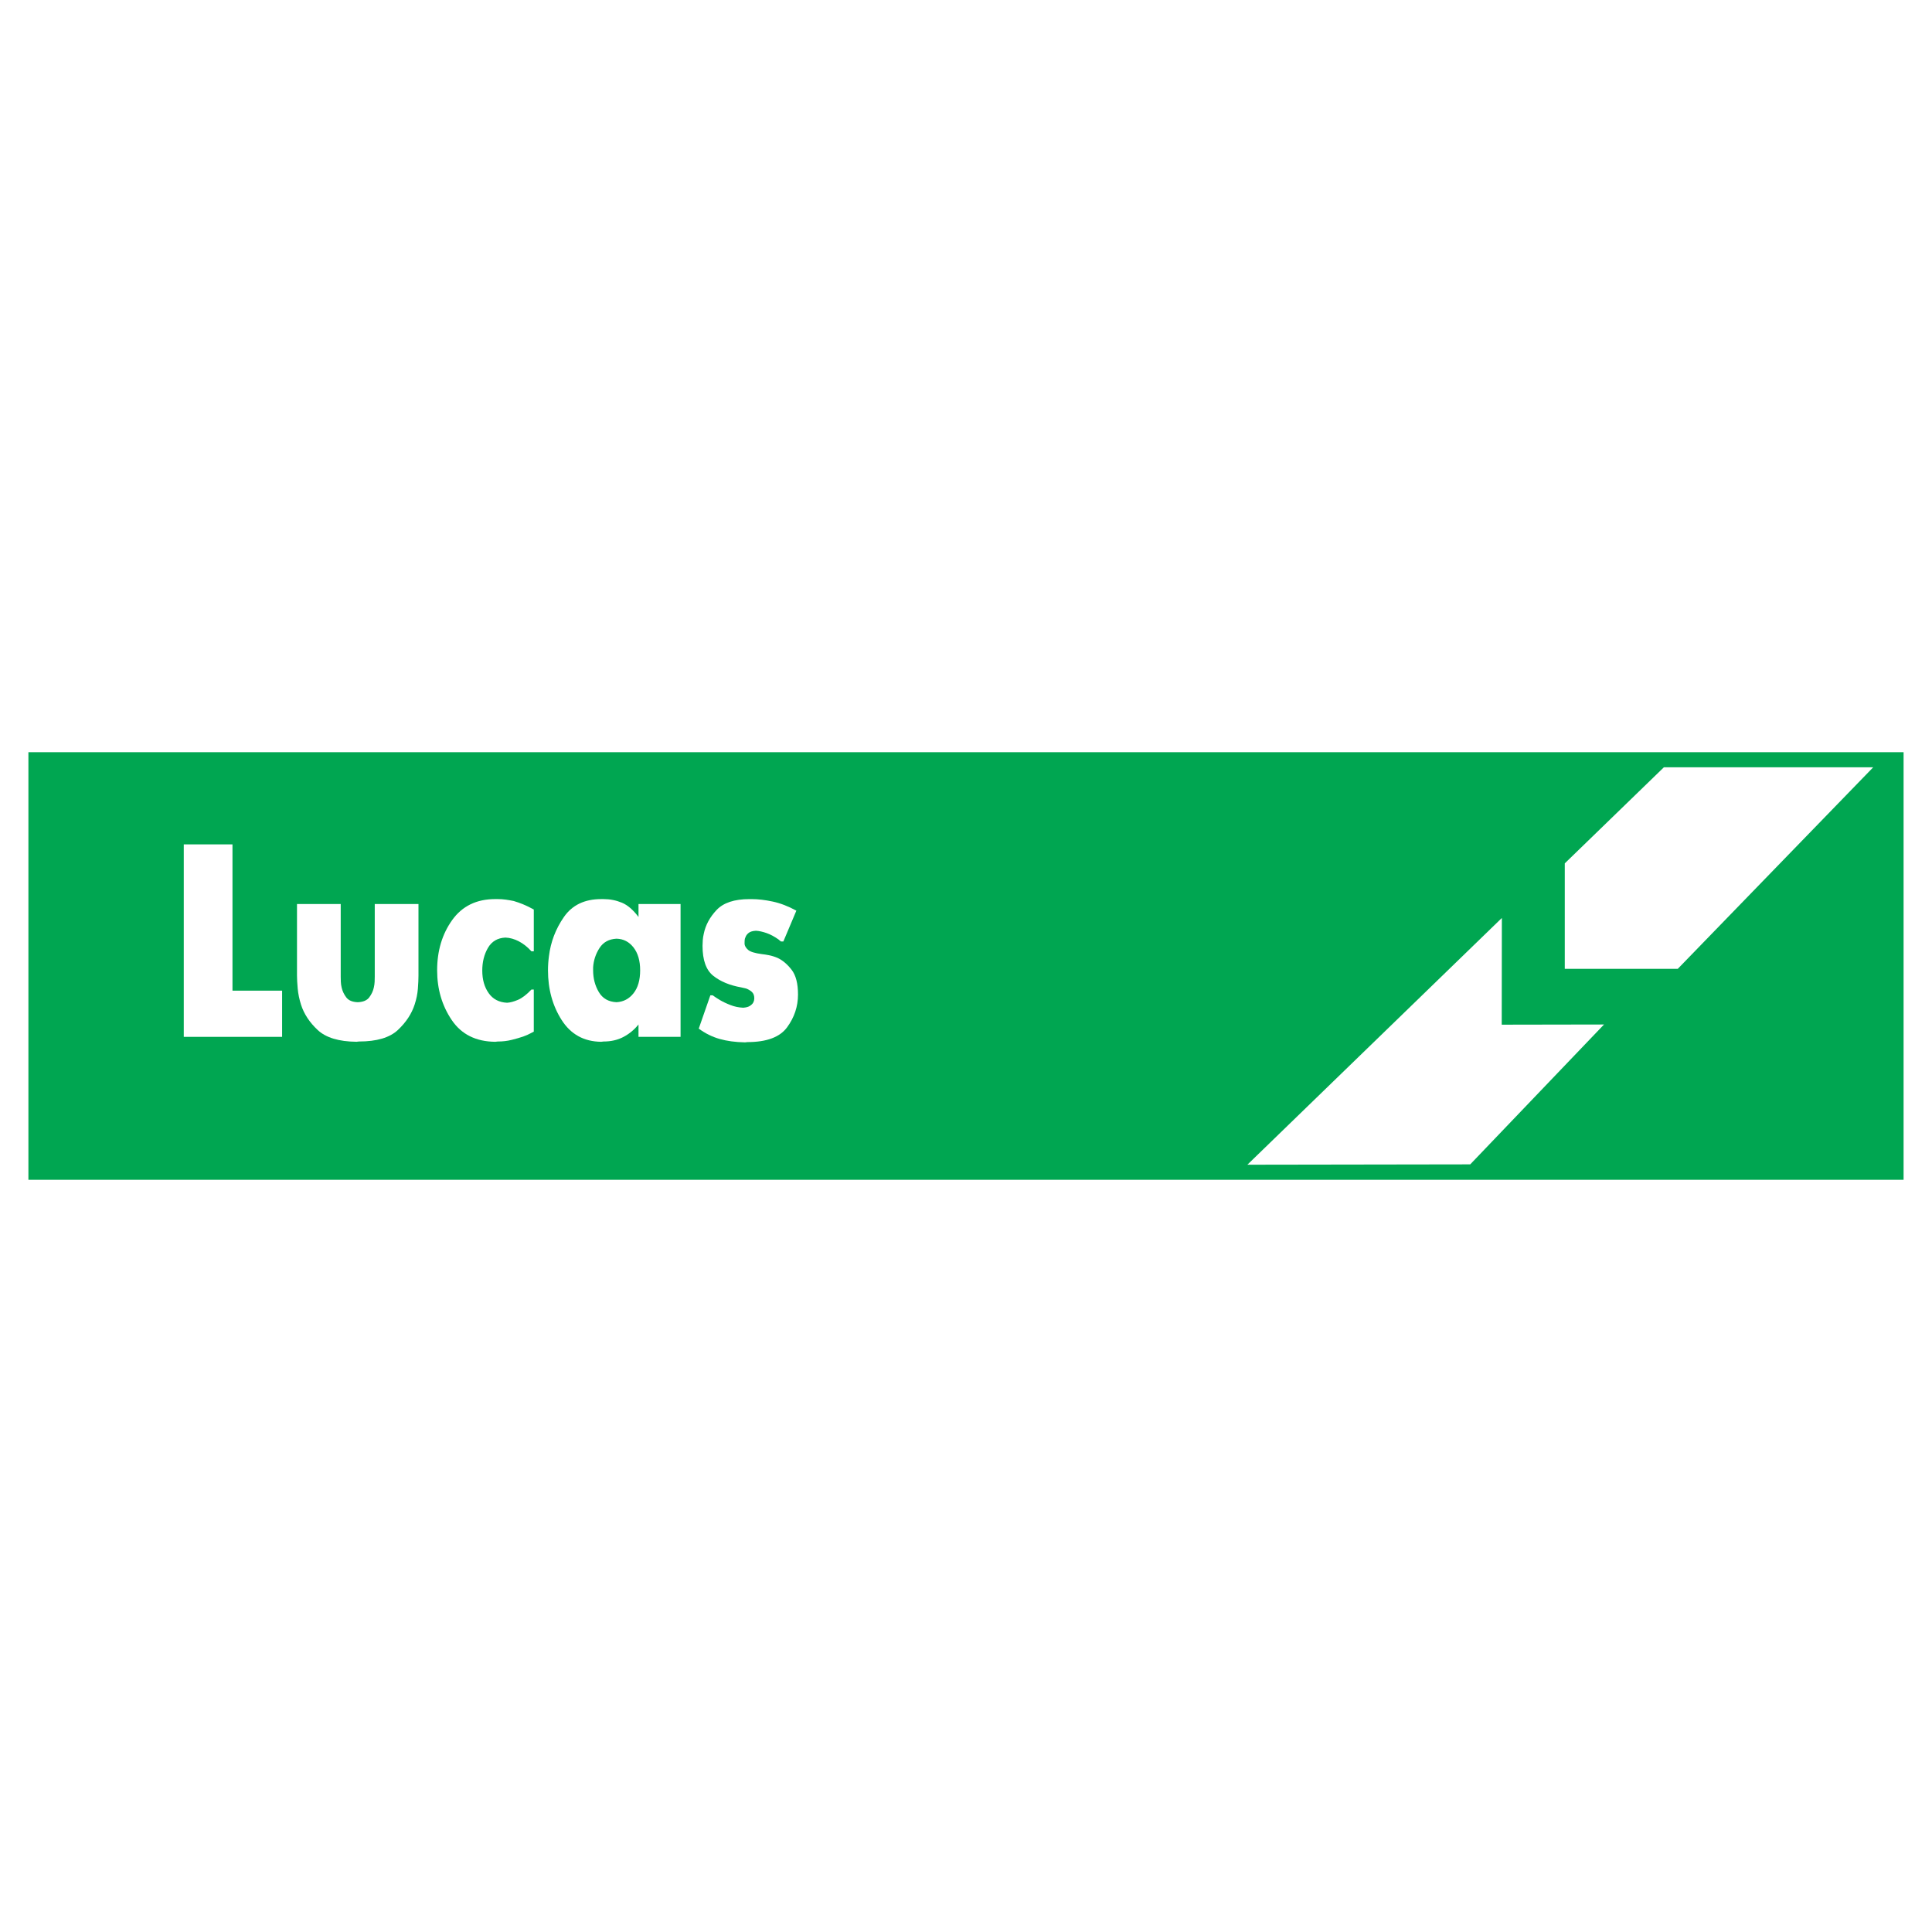
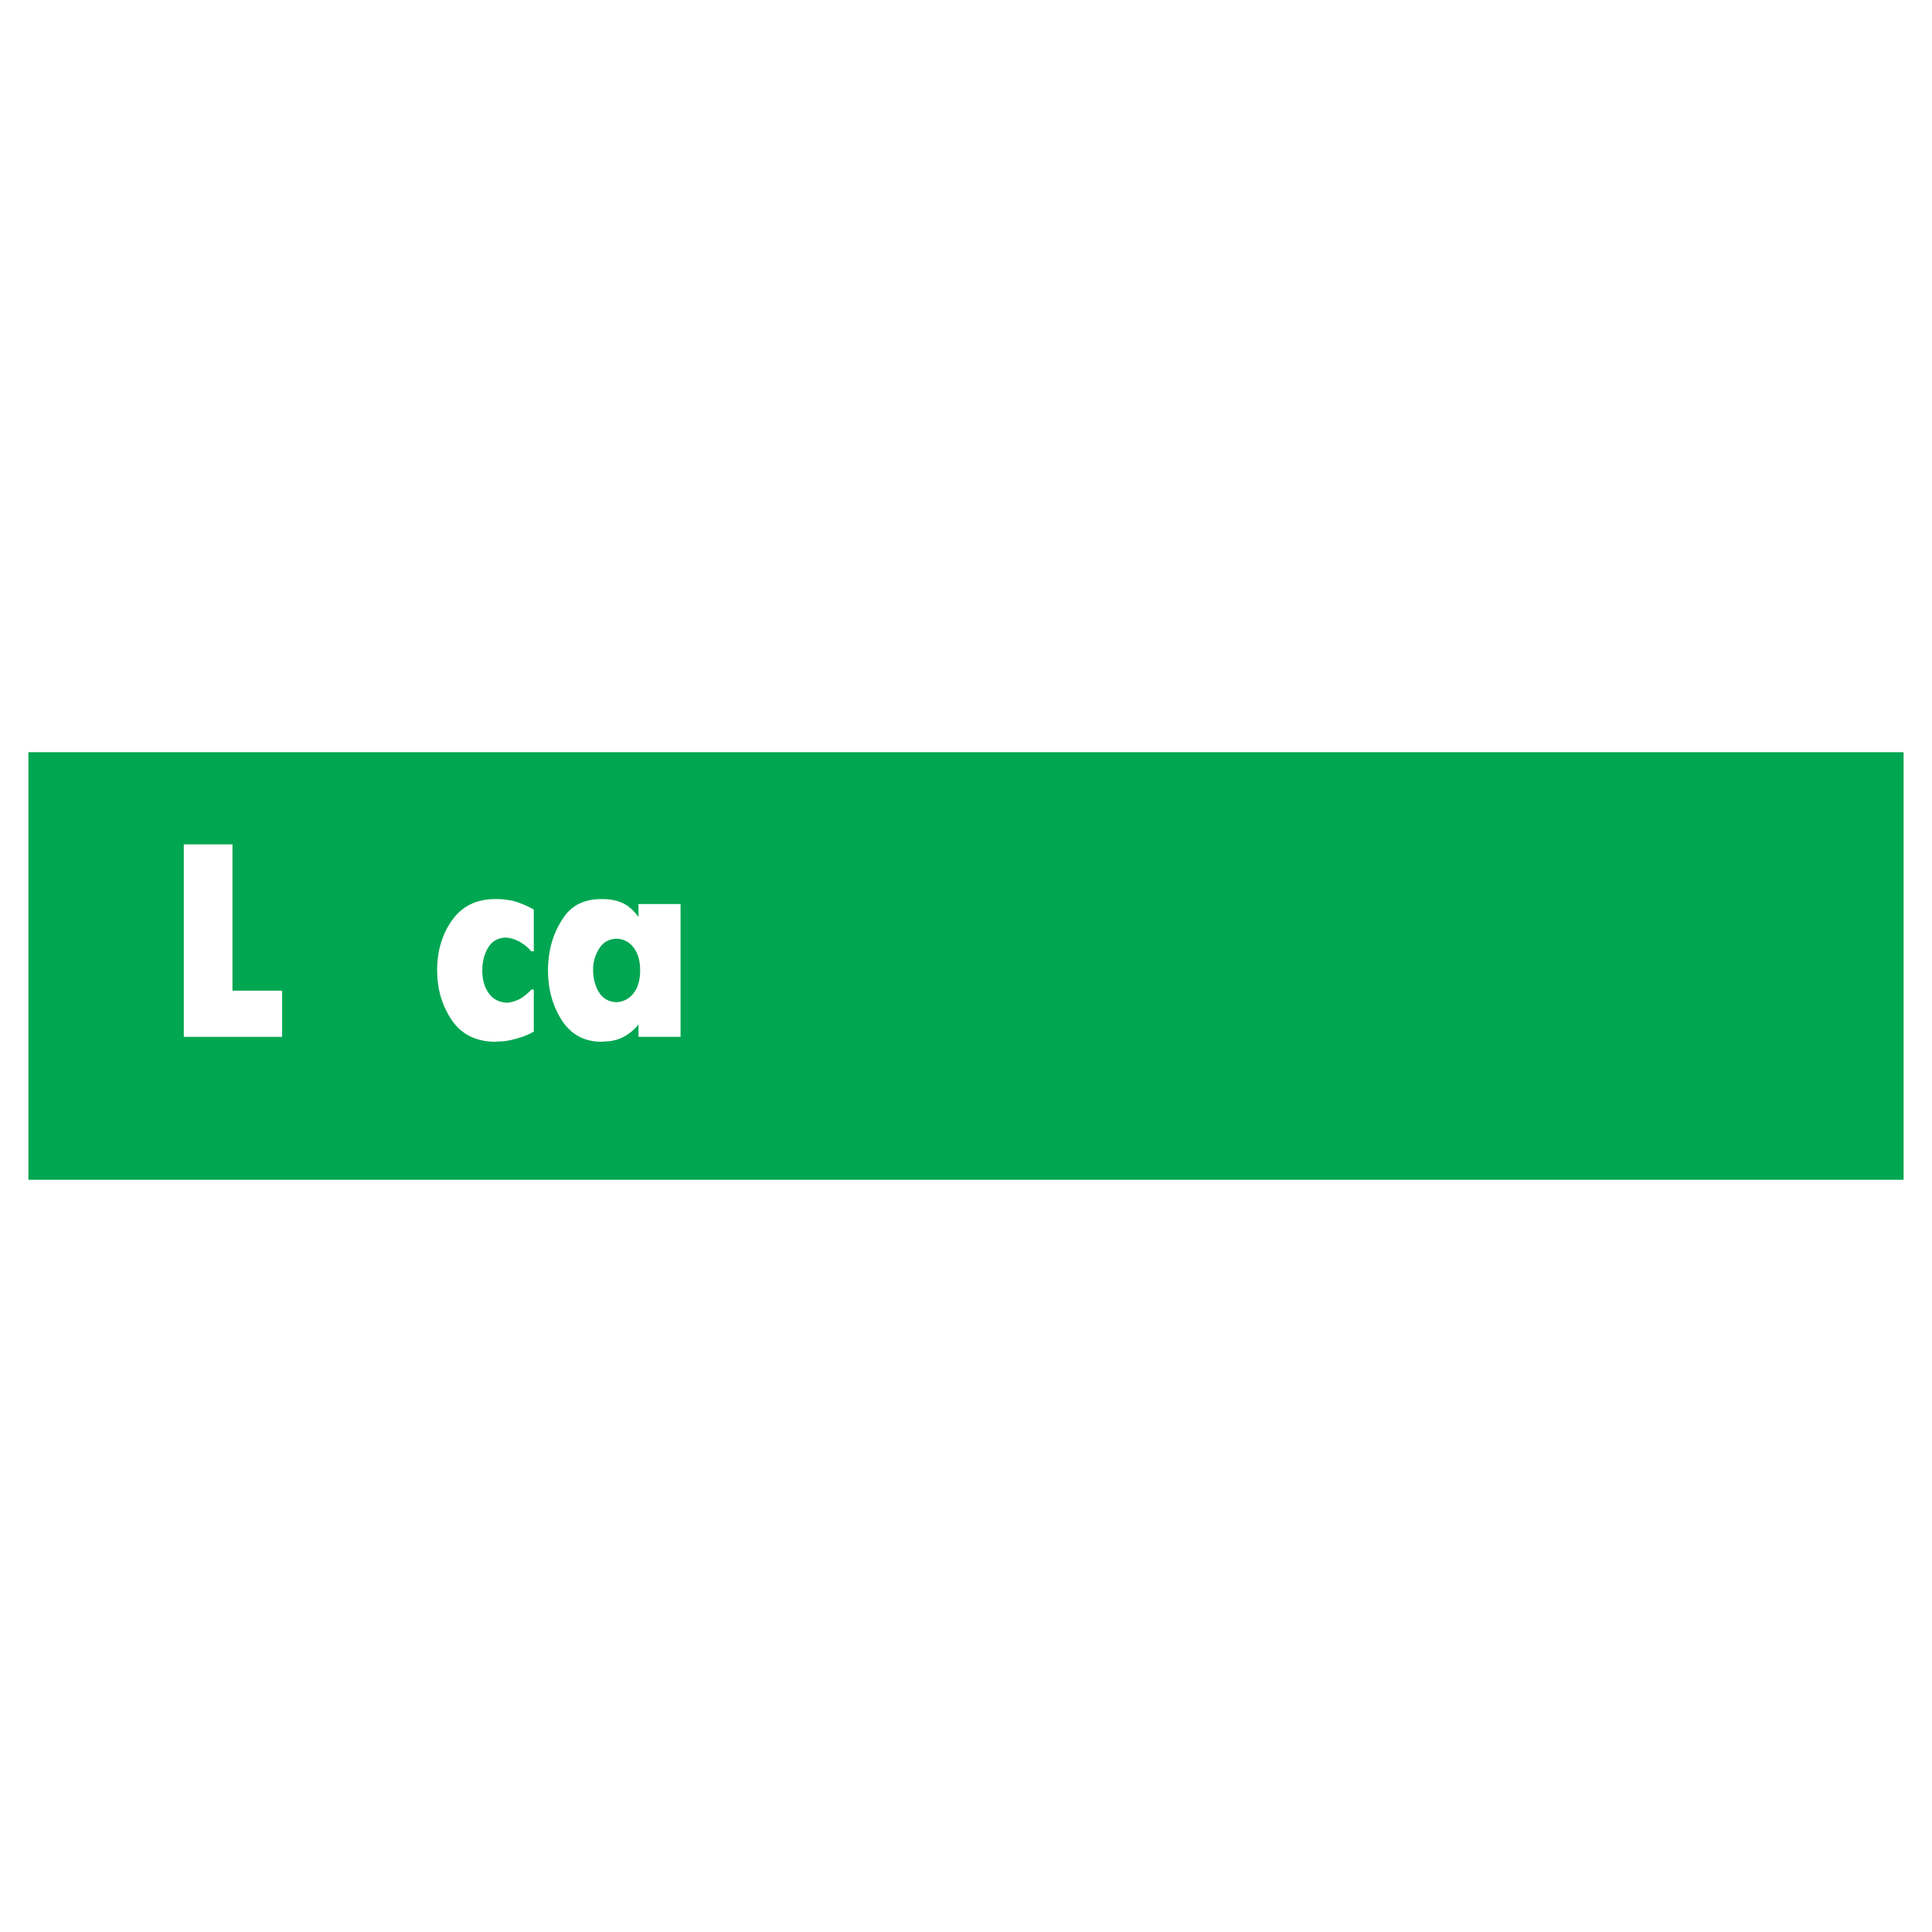
<svg xmlns="http://www.w3.org/2000/svg" version="1.0" id="Layer_1" x="0px" y="0px" width="192.756px" height="192.756px" viewBox="0 0 192.756 192.756" enable-background="new 0 0 192.756 192.756" xml:space="preserve">
  <g>
    <polygon fill-rule="evenodd" clip-rule="evenodd" fill="#FFFFFF" points="0,0 192.756,0 192.756,192.756 0,192.756 0,0  " />
    <polygon fill-rule="evenodd" clip-rule="evenodd" fill="#00A651" points="2.834,75.048 189.921,75.048 189.921,117.707    2.834,117.707 2.834,75.048  " />
-     <path fill-rule="evenodd" clip-rule="evenodd" fill="#FFFFFF" d="M166.008,76.551h20.884l-19.501,20.11h-11.273V86.138   L166.008,76.551L166.008,76.551z M149.841,91.585l-0.013,10.647l10.205-0.018l-13.348,13.955l-22.235,0.035L149.841,91.585   L149.841,91.585z" />
    <polygon fill-rule="evenodd" clip-rule="evenodd" fill="#FFFFFF" points="18.336,84.244 18.572,84.244 23.194,84.244    23.194,98.838 28.146,98.838 28.146,103.447 27.91,103.447 18.336,103.447 18.336,84.244  " />
-     <path fill-rule="evenodd" clip-rule="evenodd" fill="#FFFFFF" d="M33.993,90.197v7.243c0,0.146,0.004,0.314,0.012,0.508   c0.008,0.191,0.035,0.387,0.083,0.59c0.079,0.346,0.232,0.672,0.46,0.973s0.609,0.461,1.144,0.48c0.534-0.02,0.916-0.18,1.144-0.48   c0.228-0.301,0.381-0.627,0.459-0.973c0.047-0.203,0.075-0.398,0.083-0.59c0.008-0.193,0.011-0.361,0.011-0.508v-7.243h0.236h4.126   v7.133c0,0.365-0.02,0.803-0.059,1.316c-0.04,0.512-0.146,1.033-0.318,1.562c-0.299,0.934-0.857,1.783-1.674,2.551   c-0.817,0.77-2.114,1.152-3.891,1.152l-0.236,0.027c-1.761-0.018-3.05-0.406-3.867-1.164c-0.817-0.76-1.375-1.605-1.674-2.539   c-0.173-0.549-0.283-1.082-0.33-1.604c-0.047-0.521-0.071-0.957-0.071-1.303v-7.133h0.236H33.993L33.993,90.197z" />
    <path fill-rule="evenodd" clip-rule="evenodd" fill="#FFFFFF" d="M53.257,102.926c-0.047,0.018-0.161,0.076-0.342,0.178   c-0.181,0.102-0.42,0.205-0.719,0.314c-0.331,0.111-0.711,0.221-1.144,0.33c-0.433,0.109-0.9,0.164-1.403,0.164l-0.236,0.027   c-1.934-0.018-3.383-0.744-4.35-2.18s-1.45-3.086-1.45-4.952c0-1.939,0.499-3.607,1.497-5.007c0.999-1.399,2.433-2.099,4.303-2.099   h0.236c0.283,0,0.554,0.019,0.813,0.055c0.26,0.037,0.523,0.082,0.79,0.137c0.314,0.091,0.637,0.206,0.967,0.343   c0.33,0.137,0.676,0.306,1.038,0.507v4.17h-0.236c-0.377-0.421-0.79-0.75-1.238-0.987c-0.448-0.238-0.9-0.366-1.356-0.384   c-0.786,0.037-1.368,0.379-1.745,1.029c-0.377,0.649-0.566,1.404-0.566,2.263c0,0.896,0.212,1.646,0.637,2.249   c0.425,0.604,1.038,0.924,1.839,0.961c0.314-0.018,0.676-0.115,1.084-0.289c0.409-0.172,0.857-0.516,1.344-1.027h0.236V102.926   L53.257,102.926z" />
    <path fill-rule="evenodd" clip-rule="evenodd" fill="#FFFFFF" d="M63.703,90.197h0.236H67.9v13.25h-0.236h-3.961v-1.234   c-0.409,0.512-0.904,0.922-1.485,1.234c-0.582,0.311-1.25,0.465-2.005,0.465l-0.235,0.027c-1.713-0.018-3.026-0.74-3.938-2.166   c-0.912-1.428-1.367-3.082-1.367-4.965c0-0.22,0.007-0.448,0.023-0.686c0.016-0.238,0.04-0.476,0.071-0.713   c0.173-1.426,0.672-2.734,1.497-3.923c0.825-1.189,2.063-1.783,3.714-1.783h0.235c0.645,0,1.254,0.119,1.828,0.357   c0.574,0.237,1.128,0.713,1.663,1.426V90.197L63.703,90.197z M61.51,99.99c0.691-0.037,1.257-0.334,1.698-0.893   c0.44-0.557,0.66-1.32,0.66-2.29c0-0.951-0.22-1.71-0.66-2.277c-0.44-0.567-1.006-0.859-1.698-0.877   c-0.755,0.037-1.321,0.347-1.698,0.932c-0.377,0.585-0.589,1.226-0.636,1.921c0,0.055,0,0.105,0,0.15c0,0.046,0,0.096,0,0.151   c0,0.805,0.188,1.526,0.566,2.167C60.119,99.615,60.708,99.953,61.51,99.99L61.51,99.99z" />
-     <path fill-rule="evenodd" clip-rule="evenodd" fill="#FFFFFF" d="M70.871,99.305h0.236c0.094,0.072,0.201,0.146,0.318,0.219   s0.248,0.156,0.389,0.246c0.315,0.184,0.672,0.354,1.073,0.508c0.401,0.156,0.821,0.242,1.261,0.262   c0.283-0.02,0.503-0.078,0.661-0.178c0.157-0.102,0.267-0.207,0.33-0.316c0.047-0.092,0.079-0.174,0.094-0.246   c0.016-0.074,0.023-0.139,0.023-0.193c0-0.293-0.086-0.512-0.259-0.658s-0.361-0.256-0.566-0.328   c-0.079-0.02-0.161-0.037-0.248-0.057c-0.086-0.018-0.169-0.035-0.248-0.055c-1.132-0.201-2.055-0.584-2.771-1.152   c-0.715-0.566-1.073-1.563-1.073-2.989c0-0.183,0.008-0.375,0.024-0.576s0.047-0.402,0.094-0.603   c0.173-0.878,0.602-1.678,1.285-2.4s1.772-1.084,3.266-1.084h0.236c0.645,0,1.348,0.083,2.11,0.247s1.544,0.466,2.346,0.905   l-1.297,3.073h-0.236c-0.047-0.037-0.09-0.069-0.13-0.096c-0.039-0.027-0.075-0.06-0.106-0.096   c-0.409-0.292-0.81-0.507-1.203-0.645c-0.393-0.137-0.747-0.214-1.061-0.232c-0.33,0.018-0.574,0.091-0.731,0.219   s-0.259,0.265-0.307,0.412c-0.047,0.091-0.075,0.183-0.083,0.274c-0.008,0.091-0.012,0.165-0.012,0.219c0,0.037,0,0.073,0,0.11   c0,0.036,0,0.073,0,0.109c0.031,0.201,0.153,0.394,0.366,0.576s0.664,0.32,1.355,0.412c0.189,0.018,0.425,0.055,0.708,0.11   c0.283,0.055,0.574,0.146,0.873,0.274c0.503,0.238,0.967,0.631,1.391,1.18c0.425,0.549,0.637,1.372,0.637,2.47   c0,1.188-0.361,2.275-1.085,3.264c-0.723,0.988-2.043,1.48-3.961,1.48l-0.235,0.027c-0.959-0.018-1.808-0.131-2.546-0.342   c-0.739-0.211-1.431-0.553-2.075-1.029L70.871,99.305L70.871,99.305z" />
  </g>
</svg>